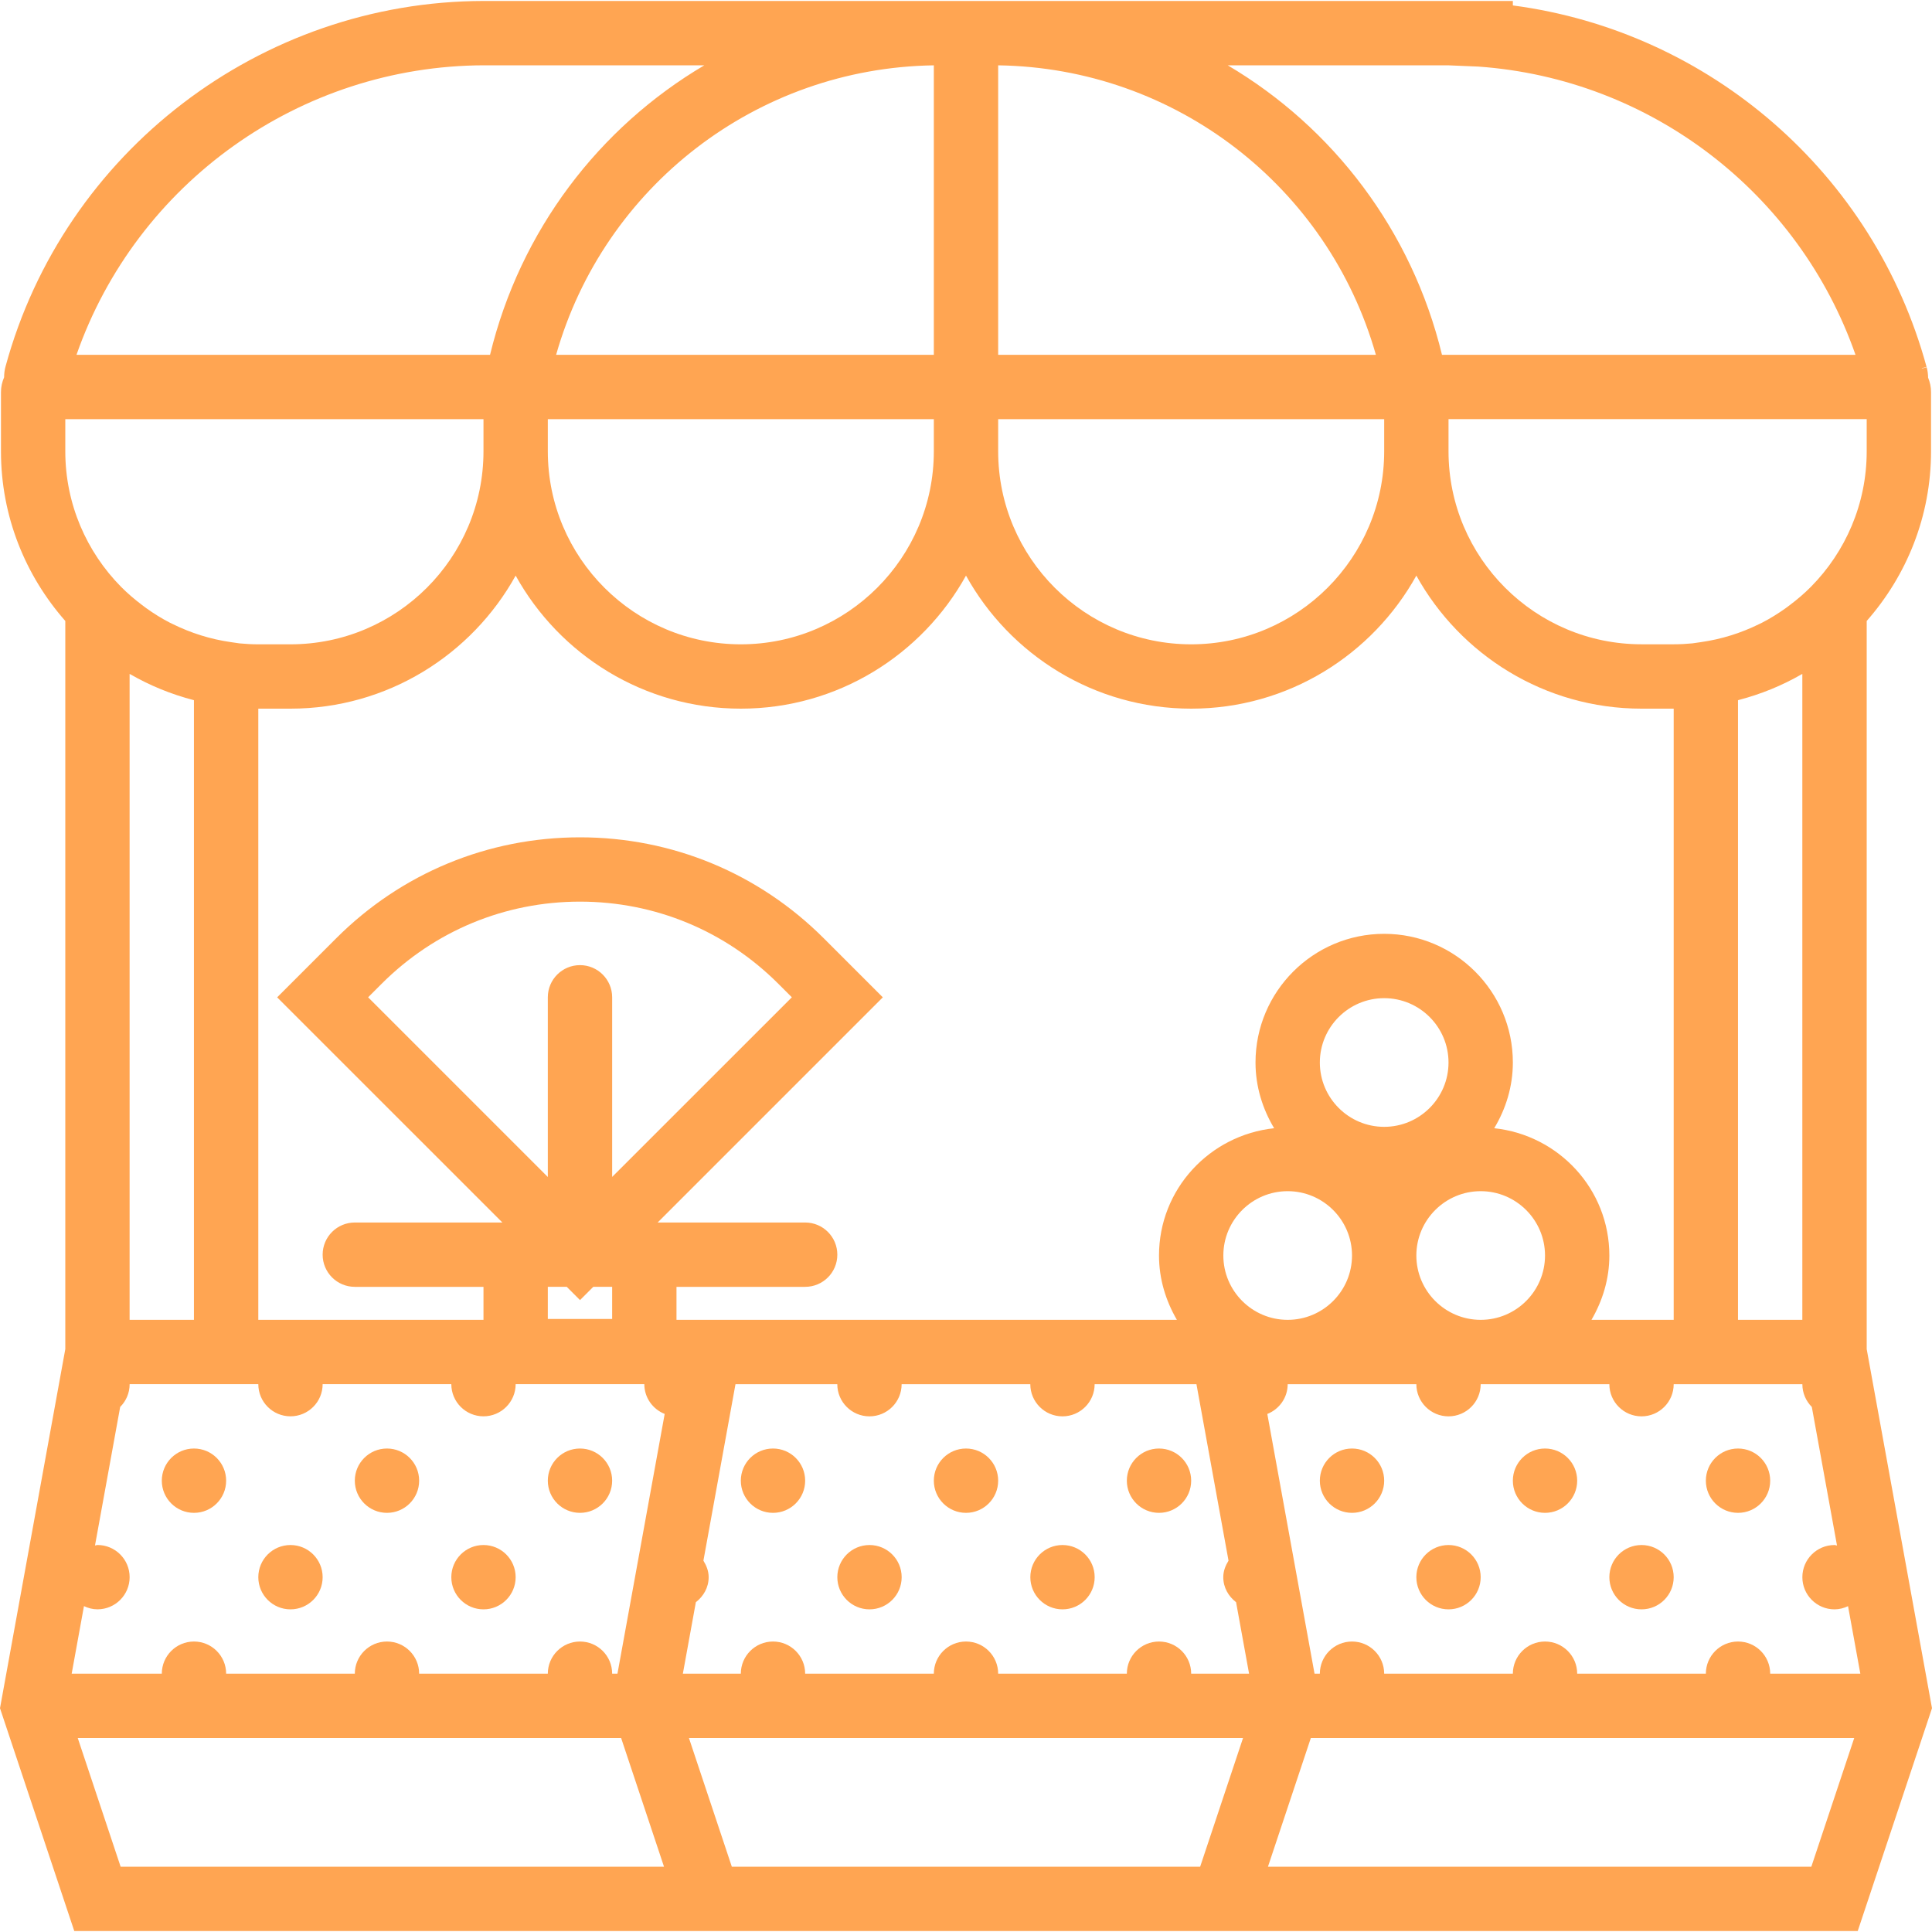
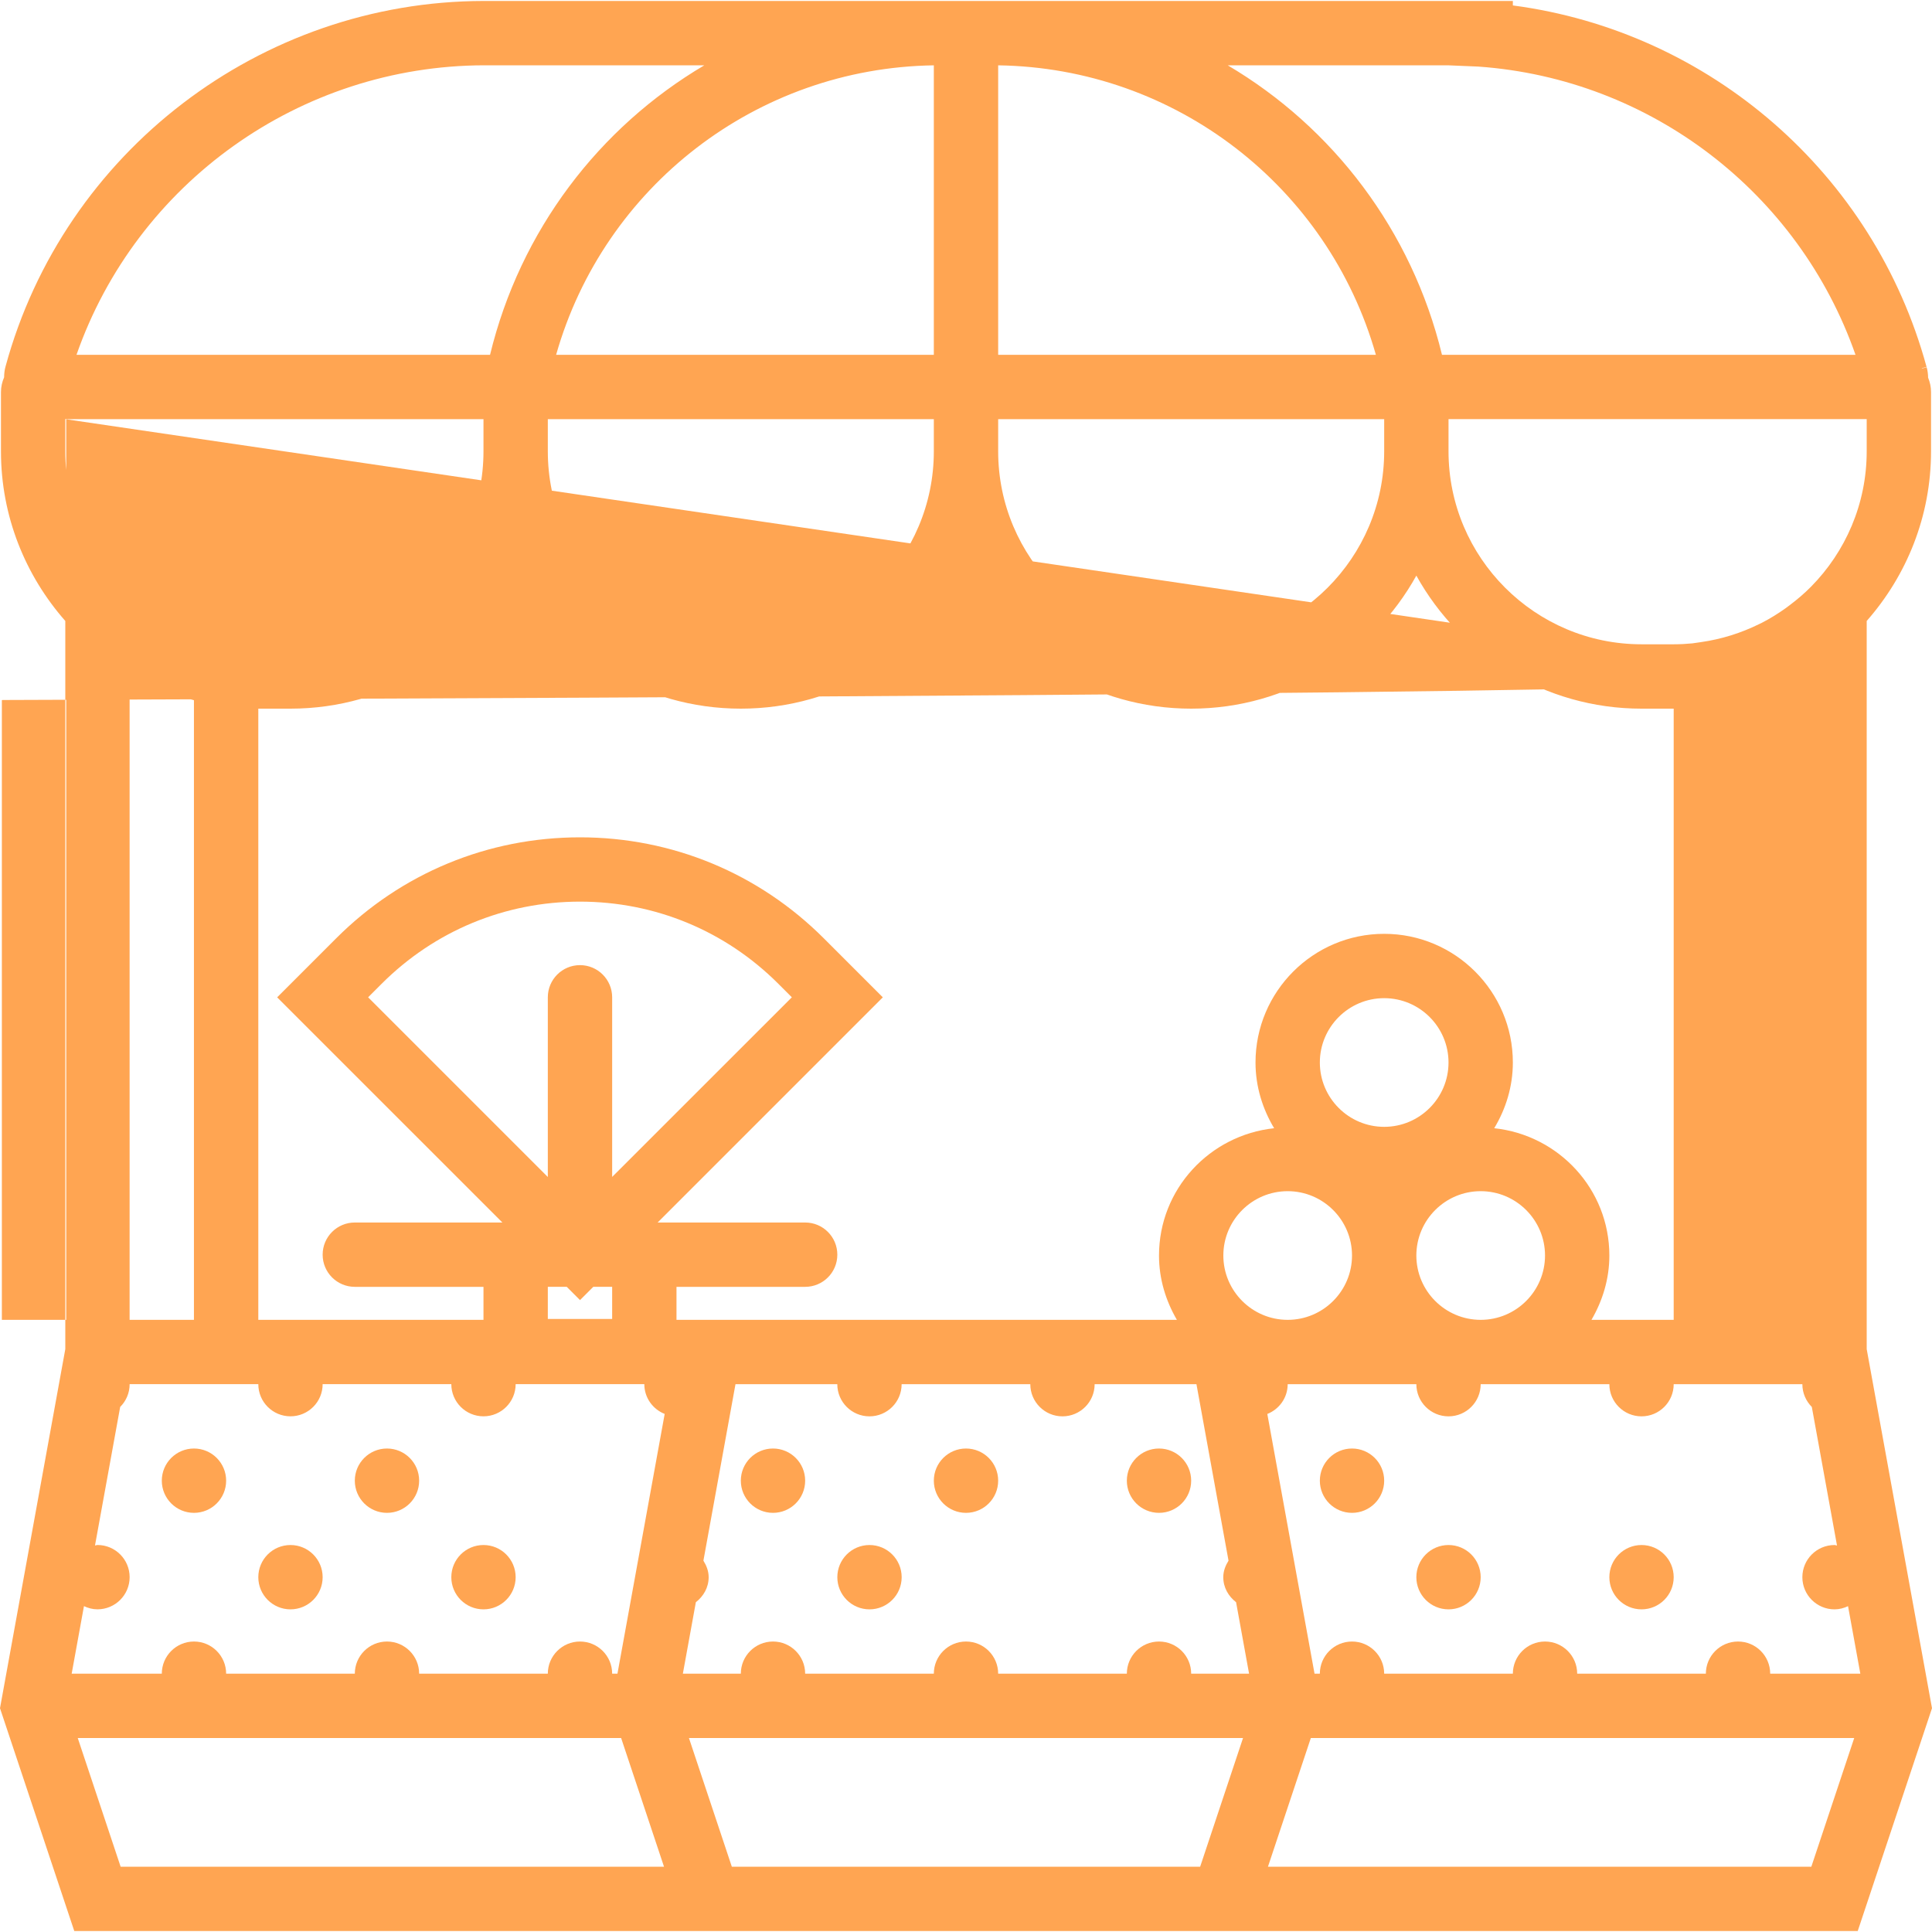
<svg xmlns="http://www.w3.org/2000/svg" fill="#FFA552" width="64px" height="64px" viewBox="0 0 60.06 60.06" id="Capa_1" version="1.1" xml:space="preserve">
  <g id="SVGRepo_bgCarrier" stroke-width="0" />
  <g id="SVGRepo_tracerCarrier" stroke-linecap="round" stroke-linejoin="round" />
  <g id="SVGRepo_iconCarrier">
    <g>
-       <path d="M58.03,41.94V19.304c1.241-1.41,2-3.253,2-5.274v-1.84c0-0.16-0.033-0.312-0.091-0.45 c-0.002-0.109-0.014-0.218-0.045-0.325l-0.146,0.042c-0.002-0.003-0.003-0.006-0.006-0.008l0.149-0.044 C58.254,5.391,53.151,0.976,47.03,0.169V0.03l-16,0v0h-0.18h-1.64h-0.18V0.03l-14.001,0C8.099,0.042,1.989,4.719,0.173,11.39 c-0.032,0.111-0.044,0.225-0.045,0.339C0.066,11.871,0.03,12.026,0.03,12.19v1.84c0,2.021,0.759,3.864,2,5.274V41.94L0,53.103 l2.309,6.927h19h2.108h13.226h2.108h19l2.309-6.927L58.03,41.94z M54.03,51.03c-0.552,0-1,0.448-1,1h-4c0-0.552-0.448-1-1-1 s-1,0.448-1,1h-4c0-0.552-0.448-1-1-1s-1,0.448-1,1h-0.165l-1.468-8.074c0.37-0.147,0.633-0.504,0.633-0.926h4c0,0.552,0.448,1,1,1 s1-0.448,1-1h4c0,0.552,0.448,1,1,1s1-0.448,1-1h4c0,0.277,0.113,0.527,0.294,0.708l0.783,4.308 c-0.027-0.002-0.05-0.016-0.077-0.016c-0.552,0-1,0.448-1,1c0,0.552,0.448,1,1,1c0.151,0,0.291-0.039,0.42-0.099l0.382,2.099H55.03 C55.03,51.477,54.582,51.03,54.03,51.03z M36.03,51.03c-0.552,0-1,0.448-1,1h-4c0-0.552-0.448-1-1-1s-1,0.448-1,1h-4 c0-0.552-0.448-1-1-1s-1,0.448-1,1h-1.802l0.404-2.222c0.236-0.183,0.398-0.456,0.398-0.778c0-0.192-0.069-0.362-0.163-0.514 l0.997-5.486h3.165c0,0.552,0.448,1,1,1s1-0.448,1-1h4c0,0.552,0.448,1,1,1s1-0.448,1-1h3.165l0.997,5.486 c-0.094,0.152-0.163,0.322-0.163,0.514c0,0.322,0.162,0.595,0.398,0.778l0.404,2.222H37.03C37.03,51.477,36.582,51.03,36.03,51.03z M18.03,51.03c-0.552,0-1,0.448-1,1h-4c0-0.552-0.448-1-1-1s-1,0.448-1,1h-4c0-0.552-0.448-1-1-1s-1,0.448-1,1H2.228L2.61,49.93 c0.129,0.06,0.269,0.099,0.42,0.099c0.552,0,1-0.448,1-1c0-0.552-0.448-1-1-1c-0.027,0-0.051,0.013-0.077,0.016l0.783-4.308 c0.182-0.181,0.294-0.431,0.294-0.708h4c0,0.552,0.448,1,1,1s1-0.448,1-1h4c0,0.552,0.448,1,1,1s1-0.448,1-1h4 c0,0.422,0.263,0.779,0.633,0.926l-1.468,8.074H19.03C19.03,51.477,18.582,51.03,18.03,51.03z M2.03,13.03h12.802h0.198v1 c0,3.309-2.691,6-6,6h-1c-0.196,0-0.39-0.011-0.582-0.029l-0.276-0.04c-0.635-0.091-1.237-0.283-1.797-0.558 c-0.032-0.016-0.065-0.03-0.097-0.047c-0.253-0.13-0.495-0.281-0.727-0.447c-0.046-0.033-0.09-0.067-0.135-0.101 c-0.229-0.173-0.449-0.36-0.654-0.567c-1.069-1.084-1.732-2.571-1.732-4.21V13.03z M56.001,20.965 c0.009-0.005,0.019-0.009,0.028-0.014V41.03h-2V21.768c0.007-0.002,0.014-0.005,0.021-0.007 C54.742,21.58,55.396,21.313,56.001,20.965z M52.03,41.03h-2.556c0.344-0.591,0.556-1.268,0.556-2c0-2.062-1.574-3.744-3.579-3.957 c0.36-0.6,0.579-1.293,0.579-2.043c0-2.206-1.794-4-4-4s-4,1.794-4,4c0,0.749,0.22,1.443,0.579,2.043 c-2.006,0.214-3.579,1.895-3.579,3.957c0,0.732,0.212,1.409,0.556,2H23.228h-2.033H21.03v-1.026h4c0.552,0,1-0.447,1-1 s-0.448-1-1-1h-4h-0.586l7-7l-1.833-1.833c-2.025-2.025-4.717-3.141-7.581-3.141s-5.556,1.115-7.581,3.141l-1.833,1.833l7.001,7 H15.03h-4c-0.552,0-1,0.447-1,1s0.448,1,1,1h4v1.026h-7v-19h1c3.01,0,5.635-1.673,7-4.136c1.365,2.463,3.99,4.136,7,4.136 s5.635-1.673,7-4.136c1.365,2.463,3.99,4.136,7,4.136s5.635-1.673,7-4.136c1.365,2.463,3.99,4.136,7,4.136h1V41.03z M38.03,39.03 c0-1.103,0.897-2,2-2s2,0.897,2,2s-0.897,2-2,2S38.03,40.132,38.03,39.03z M43.03,35.03c-1.103,0-2-0.897-2-2s0.897-2,2-2 s2,0.897,2,2S44.133,35.03,43.03,35.03z M44.03,39.03c0-1.103,0.897-2,2-2s2,0.897,2,2s-0.897,2-2,2S44.03,40.132,44.03,39.03z M17.03,40.003h0.588l0.413,0.413l0.413-0.413h0.586v1h-2V40.003z M18.03,30.003c-0.552,0-1,0.447-1,1v5.586l-5.586-5.586 l0.419-0.419c1.647-1.647,3.837-2.555,6.167-2.555s4.52,0.907,6.167,2.555l0.419,0.419l-5.586,5.584v-5.584 C19.03,30.451,18.582,30.003,18.03,30.003z M43.03,14.03c0,3.309-2.691,6-6,6s-6-2.691-6-6v-1h12V14.03z M31.03,11.03V2.031 c5.511,0.079,10.259,3.774,11.742,8.999H31.03z M29.03,11.03H17.288c1.483-5.225,6.231-8.92,11.742-8.999V11.03z M29.03,13.03v1 c0,3.309-2.691,6-6,6s-6-2.691-6-6v-1H29.03z M4.03,20.951c0.009,0.005,0.019,0.009,0.028,0.014c0.605,0.348,1.26,0.616,1.95,0.796 c0.007,0.002,0.014,0.005,0.021,0.007V41.03h-2V20.951z M58.03,14.03c0,1.64-0.662,3.126-1.732,4.21 c-0.205,0.208-0.425,0.394-0.654,0.567c-0.045,0.034-0.089,0.068-0.135,0.101c-0.233,0.166-0.475,0.317-0.727,0.447 c-0.032,0.017-0.065,0.031-0.097,0.047c-0.56,0.276-1.162,0.467-1.797,0.558L52.612,20c-0.192,0.019-0.386,0.029-0.582,0.029h-1 c-3.309,0-6-2.691-6-6v-1h0.198H58.03V14.03z M45.959,2.07c5.365,0.38,9.964,3.933,11.723,8.96H45.03h-0.203 c-0.938-3.868-3.391-7.069-6.661-9h6.841L45.959,2.07z M15.054,2.03h6.841c-3.27,1.931-5.723,5.132-6.661,9H15.03H2.378 C4.242,5.696,9.318,2.041,15.054,2.03z M3.75,58.03l-1.333-4h16.892l1.333,4H3.75z M22.75,58.03l-1.333-4h17.225l-1.333,4H22.75z M39.417,58.03l1.333-4h16.892l-1.333,4H39.417z" />
+       <path d="M58.03,41.94V19.304c1.241-1.41,2-3.253,2-5.274v-1.84c0-0.16-0.033-0.312-0.091-0.45 c-0.002-0.109-0.014-0.218-0.045-0.325l-0.146,0.042c-0.002-0.003-0.003-0.006-0.006-0.008l0.149-0.044 C58.254,5.391,53.151,0.976,47.03,0.169V0.03l-16,0v0h-0.18h-1.64h-0.18V0.03l-14.001,0C8.099,0.042,1.989,4.719,0.173,11.39 c-0.032,0.111-0.044,0.225-0.045,0.339C0.066,11.871,0.03,12.026,0.03,12.19v1.84c0,2.021,0.759,3.864,2,5.274V41.94L0,53.103 l2.309,6.927h19h2.108h13.226h2.108h19l2.309-6.927L58.03,41.94z M54.03,51.03c-0.552,0-1,0.448-1,1h-4c0-0.552-0.448-1-1-1 s-1,0.448-1,1h-4c0-0.552-0.448-1-1-1s-1,0.448-1,1h-0.165l-1.468-8.074c0.37-0.147,0.633-0.504,0.633-0.926h4c0,0.552,0.448,1,1,1 s1-0.448,1-1h4c0,0.552,0.448,1,1,1s1-0.448,1-1h4c0,0.277,0.113,0.527,0.294,0.708l0.783,4.308 c-0.027-0.002-0.05-0.016-0.077-0.016c-0.552,0-1,0.448-1,1c0,0.552,0.448,1,1,1c0.151,0,0.291-0.039,0.42-0.099l0.382,2.099H55.03 C55.03,51.477,54.582,51.03,54.03,51.03z M36.03,51.03c-0.552,0-1,0.448-1,1h-4c0-0.552-0.448-1-1-1s-1,0.448-1,1h-4 c0-0.552-0.448-1-1-1s-1,0.448-1,1h-1.802l0.404-2.222c0.236-0.183,0.398-0.456,0.398-0.778c0-0.192-0.069-0.362-0.163-0.514 l0.997-5.486h3.165c0,0.552,0.448,1,1,1s1-0.448,1-1h4c0,0.552,0.448,1,1,1s1-0.448,1-1h3.165l0.997,5.486 c-0.094,0.152-0.163,0.322-0.163,0.514c0,0.322,0.162,0.595,0.398,0.778l0.404,2.222H37.03C37.03,51.477,36.582,51.03,36.03,51.03z M18.03,51.03c-0.552,0-1,0.448-1,1h-4c0-0.552-0.448-1-1-1s-1,0.448-1,1h-4c0-0.552-0.448-1-1-1s-1,0.448-1,1H2.228L2.61,49.93 c0.129,0.06,0.269,0.099,0.42,0.099c0.552,0,1-0.448,1-1c0-0.552-0.448-1-1-1c-0.027,0-0.051,0.013-0.077,0.016l0.783-4.308 c0.182-0.181,0.294-0.431,0.294-0.708h4c0,0.552,0.448,1,1,1s1-0.448,1-1h4c0,0.552,0.448,1,1,1s1-0.448,1-1h4 c0,0.422,0.263,0.779,0.633,0.926l-1.468,8.074H19.03C19.03,51.477,18.582,51.03,18.03,51.03z M2.03,13.03h12.802h0.198v1 c0,3.309-2.691,6-6,6h-1c-0.196,0-0.39-0.011-0.582-0.029l-0.276-0.04c-0.635-0.091-1.237-0.283-1.797-0.558 c-0.032-0.016-0.065-0.03-0.097-0.047c-0.253-0.13-0.495-0.281-0.727-0.447c-0.046-0.033-0.09-0.067-0.135-0.101 c-0.229-0.173-0.449-0.36-0.654-0.567c-1.069-1.084-1.732-2.571-1.732-4.21V13.03z c0.009-0.005,0.019-0.009,0.028-0.014V41.03h-2V21.768c0.007-0.002,0.014-0.005,0.021-0.007 C54.742,21.58,55.396,21.313,56.001,20.965z M52.03,41.03h-2.556c0.344-0.591,0.556-1.268,0.556-2c0-2.062-1.574-3.744-3.579-3.957 c0.36-0.6,0.579-1.293,0.579-2.043c0-2.206-1.794-4-4-4s-4,1.794-4,4c0,0.749,0.22,1.443,0.579,2.043 c-2.006,0.214-3.579,1.895-3.579,3.957c0,0.732,0.212,1.409,0.556,2H23.228h-2.033H21.03v-1.026h4c0.552,0,1-0.447,1-1 s-0.448-1-1-1h-4h-0.586l7-7l-1.833-1.833c-2.025-2.025-4.717-3.141-7.581-3.141s-5.556,1.115-7.581,3.141l-1.833,1.833l7.001,7 H15.03h-4c-0.552,0-1,0.447-1,1s0.448,1,1,1h4v1.026h-7v-19h1c3.01,0,5.635-1.673,7-4.136c1.365,2.463,3.99,4.136,7,4.136 s5.635-1.673,7-4.136c1.365,2.463,3.99,4.136,7,4.136s5.635-1.673,7-4.136c1.365,2.463,3.99,4.136,7,4.136h1V41.03z M38.03,39.03 c0-1.103,0.897-2,2-2s2,0.897,2,2s-0.897,2-2,2S38.03,40.132,38.03,39.03z M43.03,35.03c-1.103,0-2-0.897-2-2s0.897-2,2-2 s2,0.897,2,2S44.133,35.03,43.03,35.03z M44.03,39.03c0-1.103,0.897-2,2-2s2,0.897,2,2s-0.897,2-2,2S44.03,40.132,44.03,39.03z M17.03,40.003h0.588l0.413,0.413l0.413-0.413h0.586v1h-2V40.003z M18.03,30.003c-0.552,0-1,0.447-1,1v5.586l-5.586-5.586 l0.419-0.419c1.647-1.647,3.837-2.555,6.167-2.555s4.52,0.907,6.167,2.555l0.419,0.419l-5.586,5.584v-5.584 C19.03,30.451,18.582,30.003,18.03,30.003z M43.03,14.03c0,3.309-2.691,6-6,6s-6-2.691-6-6v-1h12V14.03z M31.03,11.03V2.031 c5.511,0.079,10.259,3.774,11.742,8.999H31.03z M29.03,11.03H17.288c1.483-5.225,6.231-8.92,11.742-8.999V11.03z M29.03,13.03v1 c0,3.309-2.691,6-6,6s-6-2.691-6-6v-1H29.03z M4.03,20.951c0.009,0.005,0.019,0.009,0.028,0.014c0.605,0.348,1.26,0.616,1.95,0.796 c0.007,0.002,0.014,0.005,0.021,0.007V41.03h-2V20.951z M58.03,14.03c0,1.64-0.662,3.126-1.732,4.21 c-0.205,0.208-0.425,0.394-0.654,0.567c-0.045,0.034-0.089,0.068-0.135,0.101c-0.233,0.166-0.475,0.317-0.727,0.447 c-0.032,0.017-0.065,0.031-0.097,0.047c-0.56,0.276-1.162,0.467-1.797,0.558L52.612,20c-0.192,0.019-0.386,0.029-0.582,0.029h-1 c-3.309,0-6-2.691-6-6v-1h0.198H58.03V14.03z M45.959,2.07c5.365,0.38,9.964,3.933,11.723,8.96H45.03h-0.203 c-0.938-3.868-3.391-7.069-6.661-9h6.841L45.959,2.07z M15.054,2.03h6.841c-3.27,1.931-5.723,5.132-6.661,9H15.03H2.378 C4.242,5.696,9.318,2.041,15.054,2.03z M3.75,58.03l-1.333-4h16.892l1.333,4H3.75z M22.75,58.03l-1.333-4h17.225l-1.333,4H22.75z M39.417,58.03l1.333-4h16.892l-1.333,4H39.417z" />
      <circle cx="24.03" cy="46.03" r="1" />
      <circle cx="30.03" cy="46.03" r="1" />
-       <circle cx="18.03" cy="46.03" r="1" />
      <circle cx="6.03" cy="46.03" r="1" />
      <circle cx="12.03" cy="46.03" r="1" />
-       <circle cx="54.03" cy="46.03" r="1" />
-       <circle cx="48.03" cy="46.03" r="1" />
      <circle cx="36.03" cy="46.03" r="1" />
      <circle cx="42.03" cy="46.03" r="1" />
      <circle cx="27.03" cy="49.03" r="1" />
      <circle cx="9.03" cy="49.03" r="1" />
      <circle cx="15.03" cy="49.03" r="1" />
      <circle cx="51.03" cy="49.03" r="1" />
-       <circle cx="33.03" cy="49.03" r="1" />
      <circle cx="45.03" cy="49.03" r="1" />
    </g>
    <g />
    <g />
    <g />
    <g />
    <g />
    <g />
    <g />
    <g />
    <g />
    <g />
    <g />
    <g />
    <g />
    <g />
    <g />
  </g>
</svg>